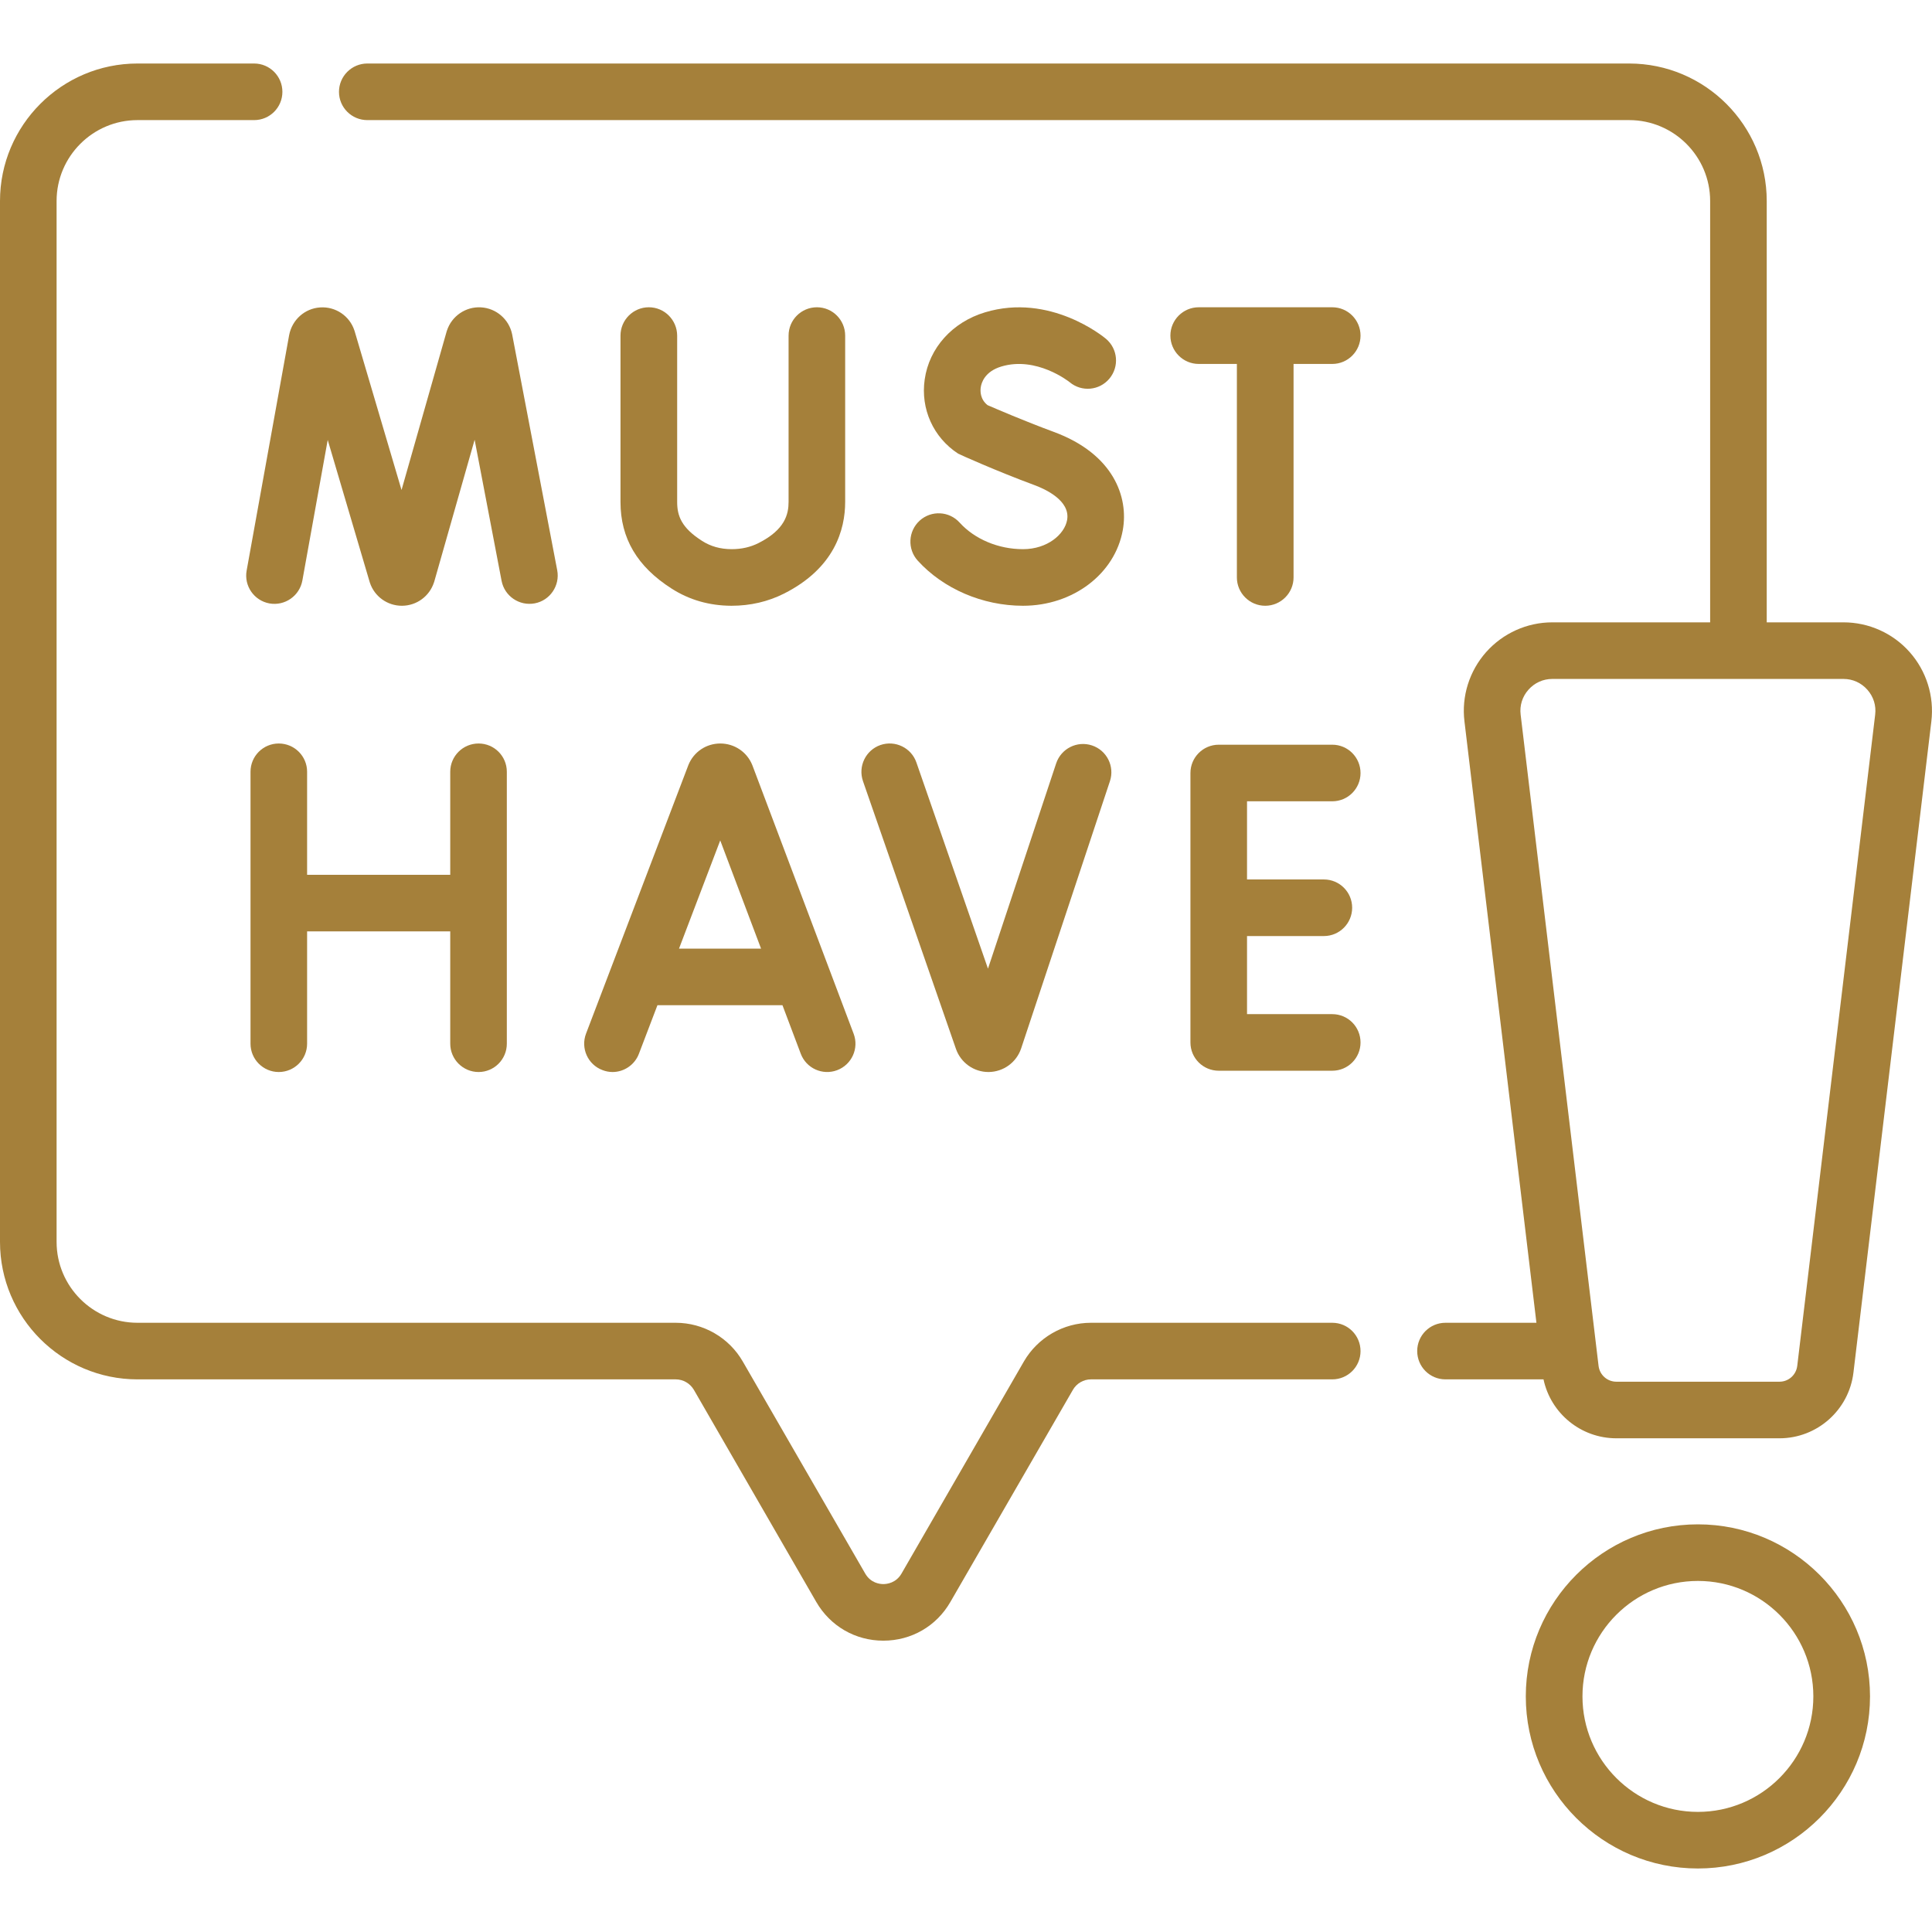
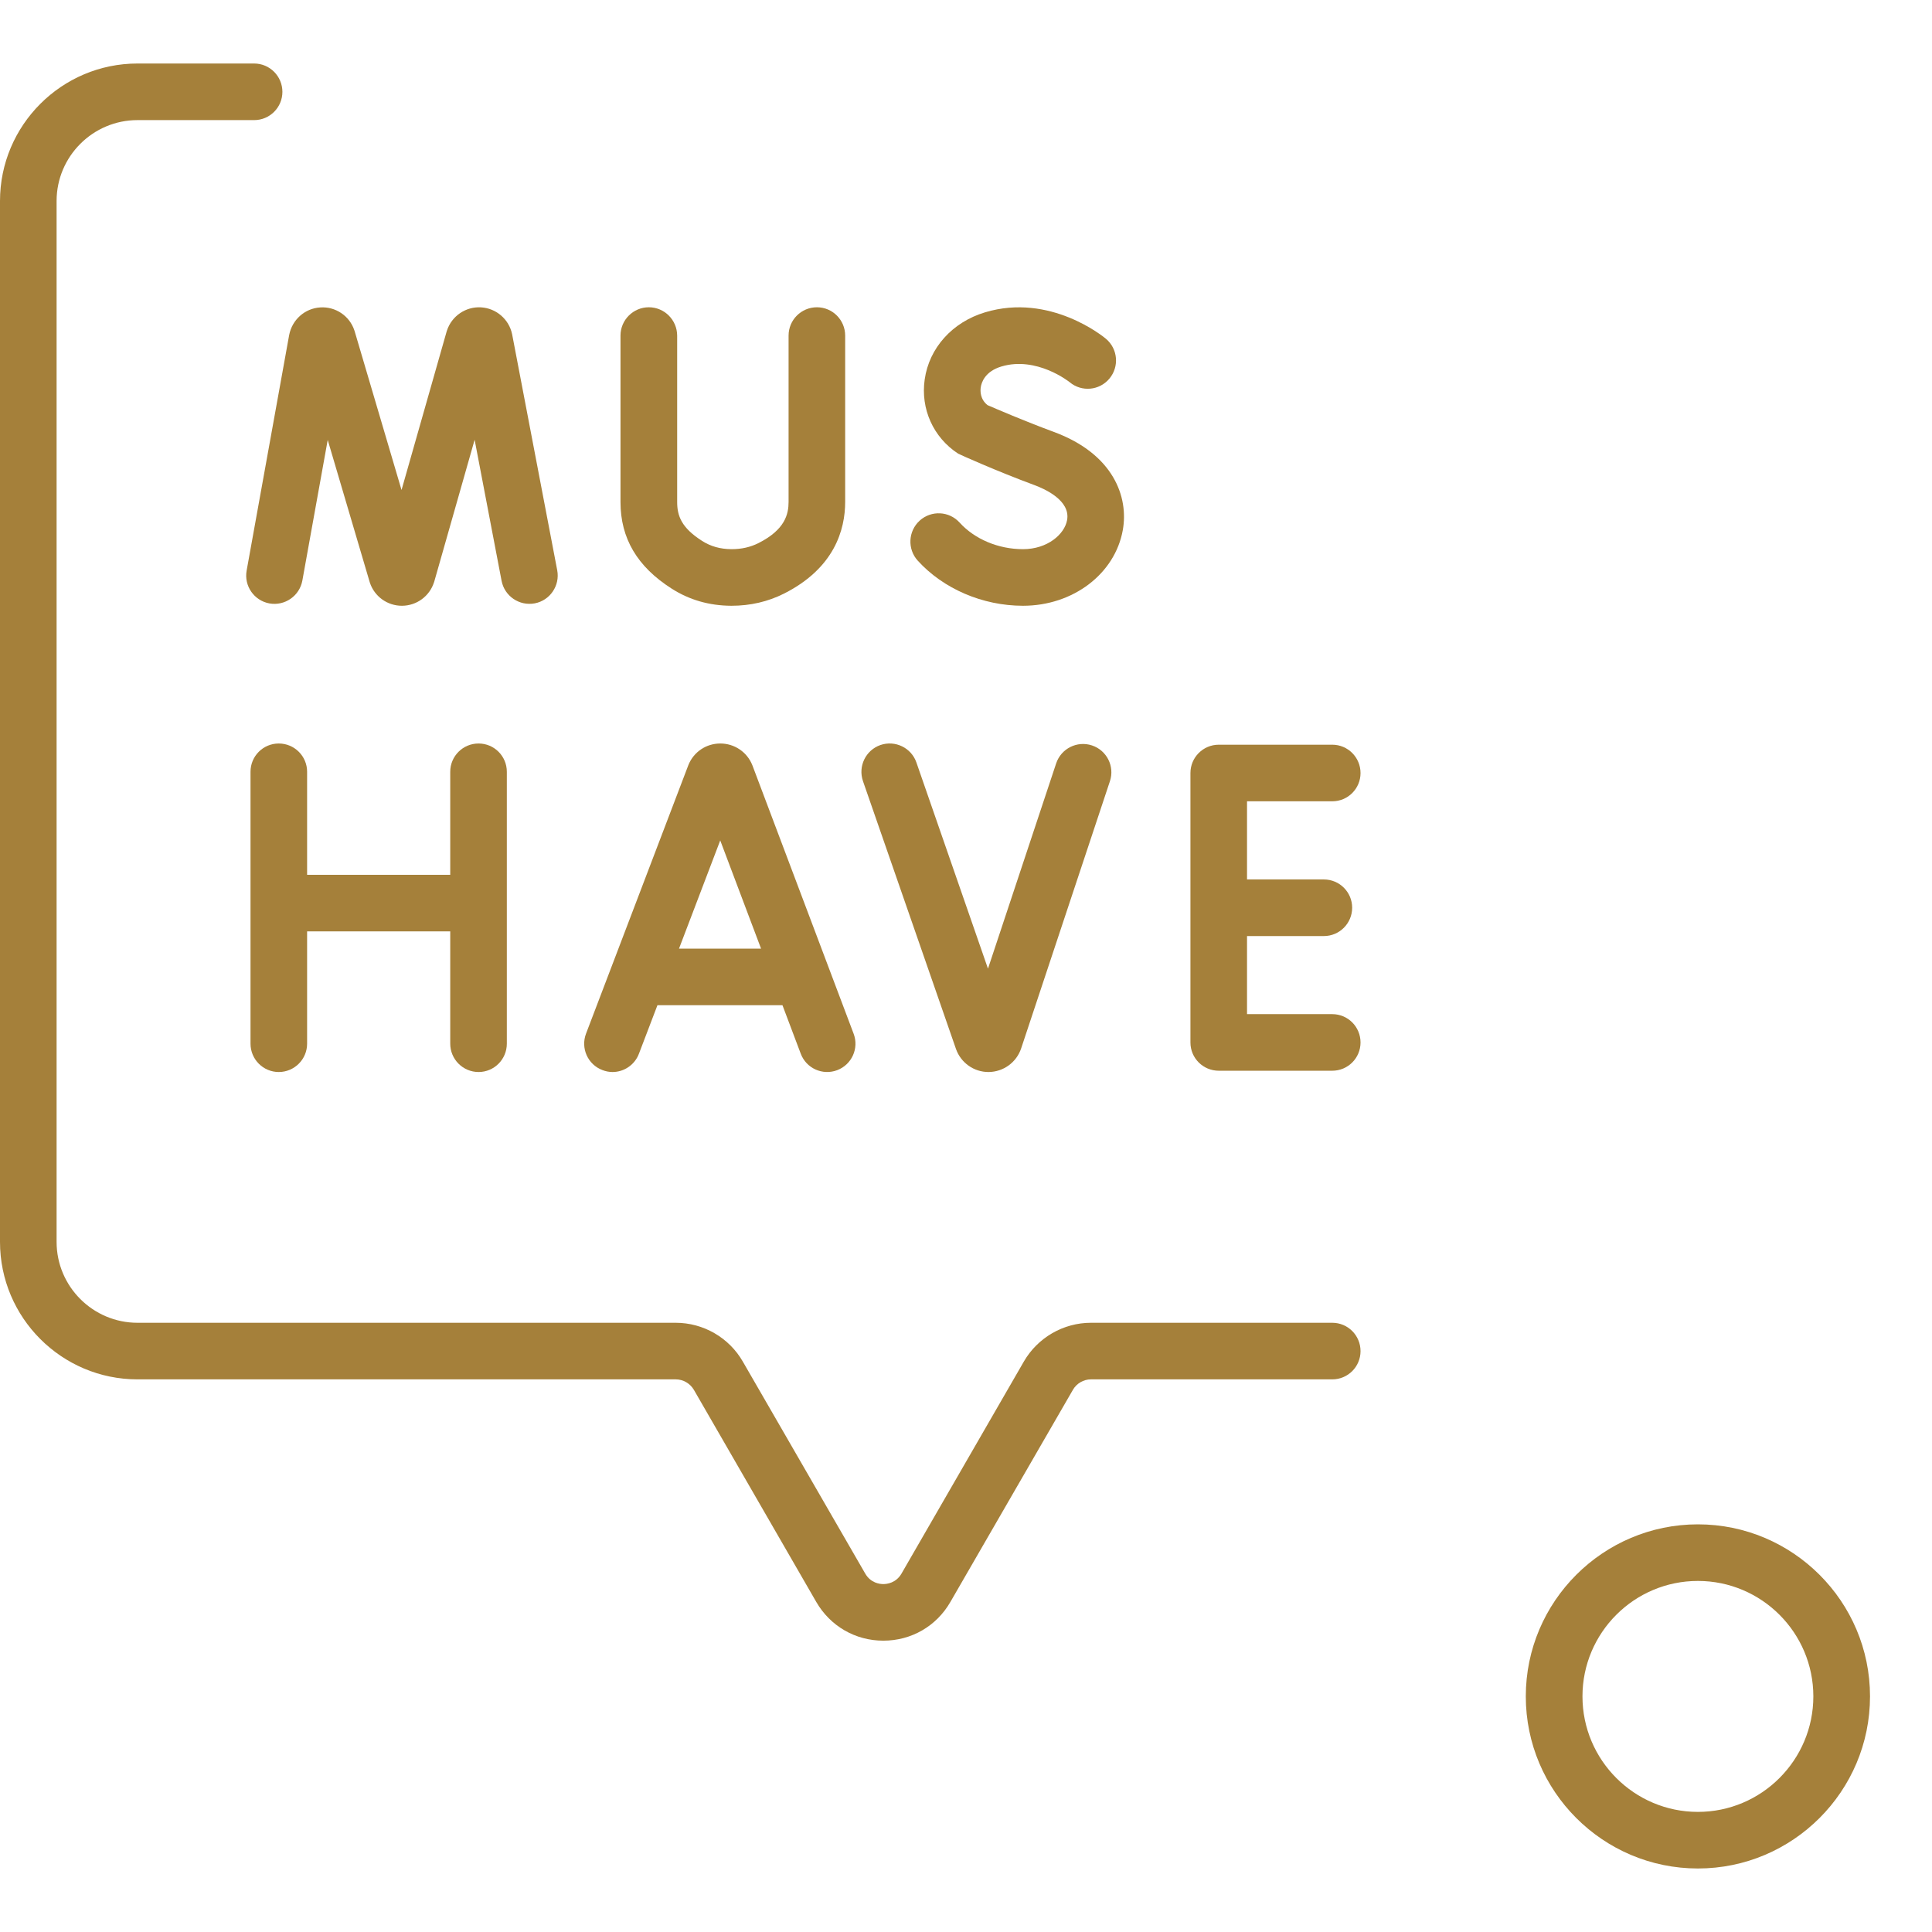
<svg xmlns="http://www.w3.org/2000/svg" width="24" height="24" viewBox="0 0 24 24" fill="none">
  <g clip-path="url(#clip0_119_23239)">
    <path d="M7.484 13.293C7.525 13.309 7.567 13.317 7.609 13.317C7.75 13.317 7.884 13.23 7.937 13.09L8.167 12.487H9.72L9.947 13.089C10.015 13.271 10.218 13.363 10.4 13.294C10.581 13.225 10.673 13.023 10.604 12.841L9.348 9.511C9.347 9.507 9.345 9.504 9.344 9.501C9.278 9.34 9.122 9.236 8.948 9.236C8.948 9.236 8.948 9.236 8.948 9.236C8.773 9.236 8.618 9.34 8.552 9.502C8.551 9.504 8.55 9.507 8.549 9.51L7.28 12.84C7.211 13.021 7.302 13.225 7.484 13.293ZM8.947 10.44L9.454 11.784H8.435L8.947 10.44Z" fill="#A5803A" />
    <path d="M3.347 7.496C3.538 7.53 3.721 7.403 3.756 7.212L4.071 5.465L4.591 7.226C4.592 7.231 4.593 7.235 4.595 7.239C4.652 7.41 4.812 7.525 4.992 7.525H4.994C5.176 7.524 5.335 7.407 5.391 7.235C5.392 7.231 5.394 7.227 5.395 7.223L5.896 5.463L6.231 7.216C6.268 7.406 6.452 7.531 6.643 7.495C6.833 7.459 6.958 7.274 6.922 7.084L6.362 4.153C6.324 3.967 6.165 3.829 5.975 3.818C5.785 3.807 5.611 3.926 5.552 4.107C5.551 4.111 5.549 4.115 5.548 4.119L4.988 6.087L4.406 4.116C4.405 4.112 4.404 4.108 4.402 4.104C4.342 3.923 4.167 3.806 3.977 3.819C3.787 3.831 3.629 3.971 3.592 4.162L3.064 7.087C3.029 7.278 3.156 7.461 3.347 7.496Z" fill="#A5803A" />
    <path d="M5.945 13.317C6.139 13.317 6.296 13.159 6.296 12.965V9.587C6.296 9.393 6.139 9.236 5.945 9.236C5.751 9.236 5.593 9.393 5.593 9.587V10.867H3.815V9.587C3.815 9.393 3.657 9.236 3.463 9.236C3.269 9.236 3.112 9.393 3.112 9.587V12.965C3.112 13.159 3.269 13.317 3.463 13.317C3.657 13.317 3.815 13.159 3.815 12.965V11.57H5.593V12.965C5.593 13.159 5.751 13.317 5.945 13.317Z" fill="#A5803A" />
    <path d="M16.55 9.954C16.744 9.954 16.901 9.797 16.901 9.603C16.901 9.409 16.744 9.251 16.55 9.251H15.14C14.945 9.251 14.788 9.409 14.788 9.603V12.95C14.788 13.144 14.945 13.301 15.14 13.301H16.55C16.744 13.301 16.901 13.144 16.901 12.95C16.901 12.755 16.744 12.598 16.55 12.598H15.491V11.628H16.446C16.64 11.628 16.797 11.47 16.797 11.276C16.797 11.082 16.64 10.925 16.446 10.925H15.491V9.954H16.55Z" fill="#A5803A" />
    <path d="M12.708 6.822C12.402 6.822 12.108 6.698 11.921 6.492C11.791 6.348 11.569 6.337 11.425 6.467C11.281 6.598 11.27 6.82 11.4 6.964C11.719 7.315 12.207 7.525 12.708 7.525C13.329 7.525 13.851 7.129 13.948 6.584C14.021 6.175 13.834 5.639 13.09 5.365C12.717 5.227 12.37 5.077 12.268 5.033C12.174 4.959 12.177 4.856 12.183 4.813C12.191 4.755 12.233 4.615 12.439 4.553C12.875 4.422 13.277 4.739 13.288 4.748C13.436 4.872 13.657 4.852 13.781 4.704C13.906 4.555 13.887 4.334 13.739 4.209C13.711 4.185 13.044 3.636 12.236 3.88C11.831 4.002 11.543 4.321 11.487 4.713C11.434 5.08 11.594 5.434 11.902 5.635C11.918 5.645 12.382 5.853 12.847 6.025C12.984 6.075 13.299 6.219 13.256 6.46C13.224 6.638 13.011 6.822 12.708 6.822Z" fill="#A5803A" />
    <path d="M10.937 9.255C10.754 9.319 10.657 9.519 10.72 9.703L11.876 13.032C11.937 13.203 12.098 13.317 12.279 13.317H12.282C12.464 13.315 12.626 13.199 12.685 13.024L13.788 9.704C13.849 9.52 13.749 9.321 13.565 9.26C13.381 9.199 13.182 9.298 13.12 9.483L12.273 12.033L11.384 9.472C11.321 9.289 11.12 9.192 10.937 9.255Z" fill="#A5803A" />
    <path d="M8.06 3.817C7.866 3.817 7.708 3.975 7.708 4.169V6.236C7.708 6.687 7.916 7.039 8.342 7.311C8.563 7.453 8.813 7.524 9.085 7.525H9.087C9.321 7.525 9.54 7.474 9.739 7.374C10.367 7.057 10.499 6.579 10.499 6.234V4.169C10.499 3.975 10.342 3.817 10.148 3.817C9.953 3.817 9.796 3.975 9.796 4.169V6.234C9.796 6.385 9.754 6.579 9.423 6.746C9.322 6.797 9.212 6.822 9.087 6.822C9.086 6.822 9.086 6.822 9.086 6.822C8.948 6.821 8.829 6.788 8.721 6.719C8.464 6.555 8.412 6.407 8.412 6.236V4.169C8.411 3.975 8.254 3.817 8.06 3.817Z" fill="#A5803A" />
-     <path d="M16.55 3.817H14.891C14.697 3.817 14.539 3.975 14.539 4.169C14.539 4.363 14.697 4.521 14.891 4.521H15.365V7.173C15.365 7.367 15.523 7.525 15.717 7.525C15.911 7.525 16.069 7.367 16.069 7.173V4.521H16.55C16.744 4.521 16.901 4.363 16.901 4.169C16.901 3.975 16.744 3.817 16.55 3.817Z" fill="#A5803A" />
    <path d="M16.55 16.432H13.552C13.21 16.432 12.891 16.616 12.719 16.913L11.198 19.549C11.13 19.665 11.018 19.678 10.973 19.678C10.928 19.678 10.817 19.665 10.749 19.549L9.227 16.913C9.056 16.616 8.737 16.432 8.394 16.432H1.708C1.154 16.432 0.703 15.981 0.703 15.427V2.497C0.703 1.943 1.154 1.492 1.708 1.492H3.157C3.351 1.492 3.508 1.335 3.508 1.141C3.508 0.947 3.351 0.789 3.157 0.789H1.708C0.766 0.789 0 1.556 0 2.497V15.427C0 16.369 0.766 17.135 1.708 17.135H8.394C8.487 17.135 8.572 17.185 8.619 17.264L10.14 19.9C10.314 20.201 10.626 20.381 10.973 20.381C11.321 20.381 11.633 20.201 11.806 19.9L13.328 17.265C13.374 17.185 13.46 17.135 13.552 17.135H16.55C16.744 17.135 16.901 16.978 16.901 16.784C16.901 16.589 16.744 16.432 16.55 16.432Z" fill="#A5803A" />
-     <path d="M23.723 8.101C23.515 7.866 23.215 7.731 22.901 7.731H21.947V2.497C21.947 1.556 21.18 0.789 20.238 0.789H4.563C4.369 0.789 4.211 0.947 4.211 1.141C4.211 1.335 4.369 1.492 4.563 1.492H20.238C20.793 1.492 21.244 1.943 21.244 2.497V7.731H19.283C18.969 7.731 18.67 7.866 18.461 8.101C18.253 8.336 18.154 8.649 18.192 8.961L19.086 16.432H17.956C17.762 16.432 17.605 16.589 17.605 16.783C17.605 16.978 17.762 17.135 17.956 17.135H19.174C19.264 17.558 19.639 17.867 20.079 17.867H22.105C22.573 17.867 22.968 17.516 23.024 17.052L23.992 8.961C24.029 8.649 23.931 8.336 23.723 8.101ZM23.294 8.878L22.326 16.968C22.312 17.08 22.218 17.164 22.106 17.164H20.079C19.966 17.164 19.872 17.08 19.858 16.968L18.89 8.878C18.876 8.764 18.911 8.653 18.987 8.568C19.063 8.482 19.169 8.434 19.283 8.434H22.901C23.015 8.434 23.121 8.482 23.197 8.568C23.273 8.654 23.308 8.764 23.294 8.878Z" fill="#A5803A" />
    <path d="M21.092 18.936C19.913 18.936 18.954 19.895 18.954 21.073C18.954 22.252 19.913 23.211 21.092 23.211C22.271 23.211 23.23 22.252 23.23 21.073C23.23 19.895 22.271 18.936 21.092 18.936ZM21.092 22.508C20.301 22.508 19.658 21.864 19.658 21.073C19.658 20.282 20.301 19.639 21.092 19.639C21.883 19.639 22.526 20.282 22.526 21.073C22.526 21.864 21.883 22.508 21.092 22.508Z" fill="#A5803A" />
  </g>
  <defs>
    <clipPath id="clip0_119_23239">
      <rect width="24" height="24" fill="white" />
    </clipPath>
  </defs>
</svg>